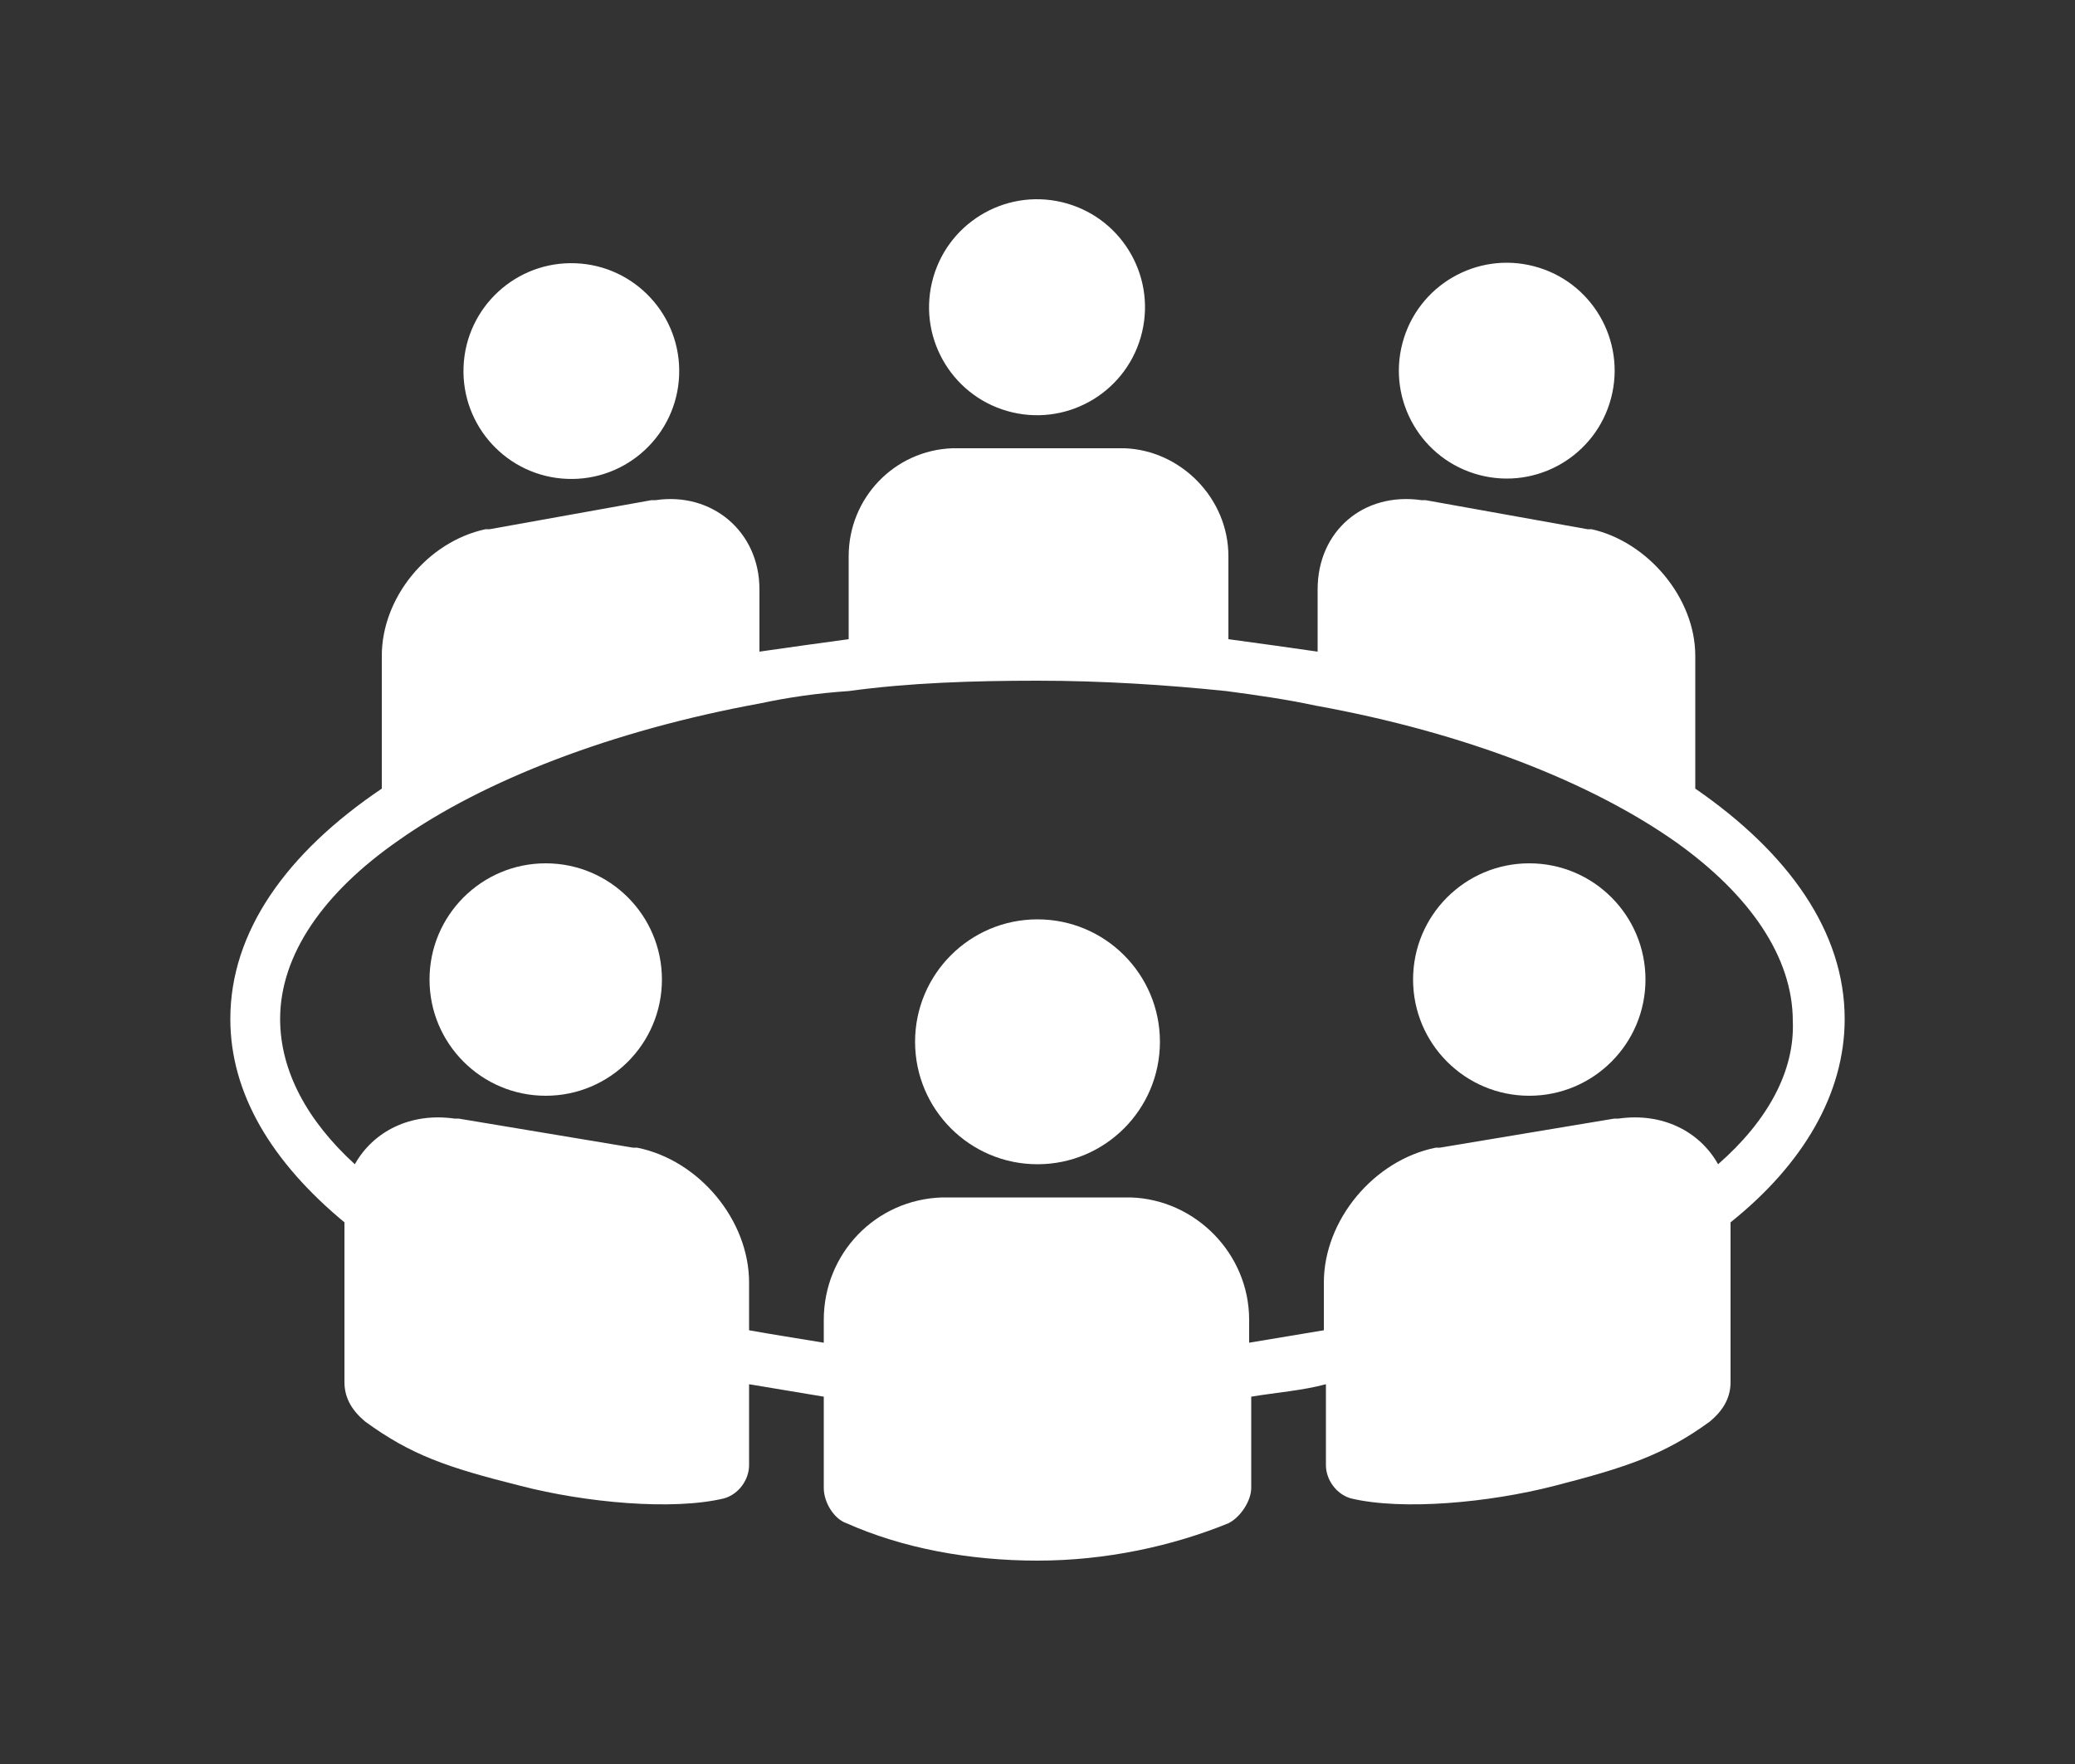
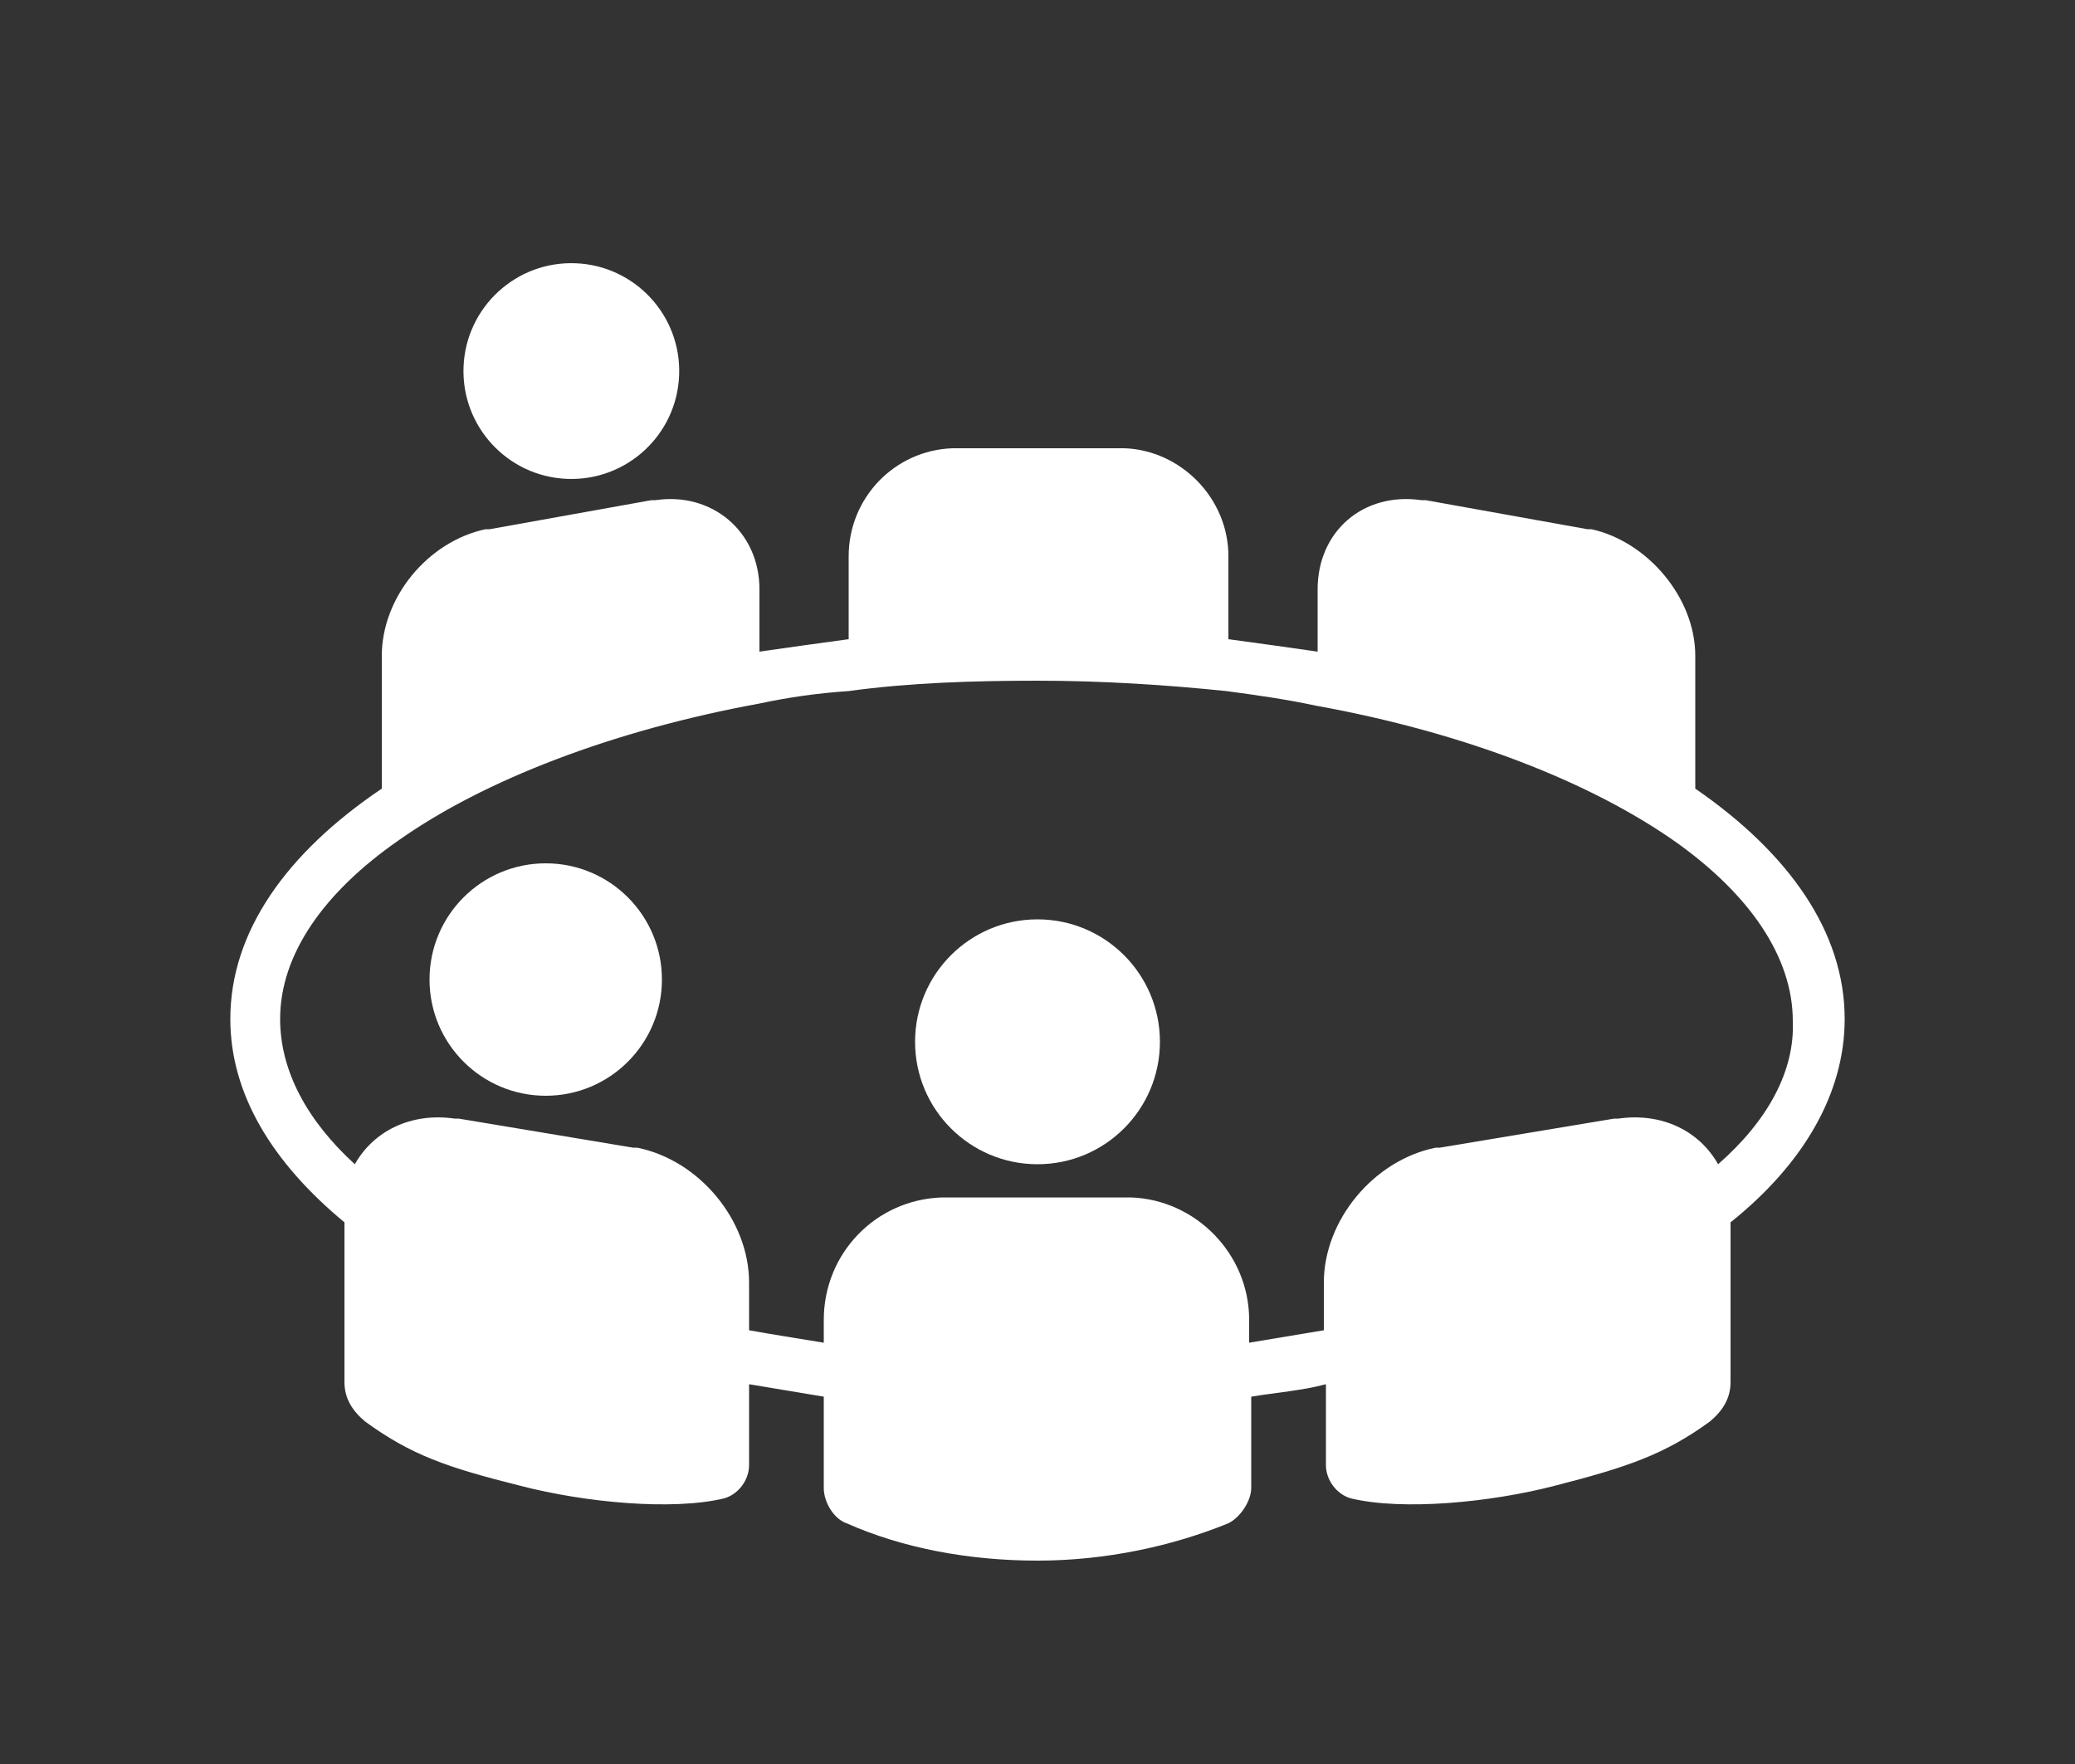
<svg xmlns="http://www.w3.org/2000/svg" version="1.1" id="Ebene_1" x="0px" y="0px" viewBox="0 0 100 85" style="enable-background:new 0 0 100 85;" xml:space="preserve">
  <rect x="0" y="0" width="100" height="85" fill="#333333" stroke="none" />
  <style type="text/css">
	.st0{fill:none;}
	.st1{fill:#FFFFFF;}
</style>
  <g id="Rahmen">
    <rect y="0" class="st0" width="100" height="85" />
  </g>
  <g>
    <g>
      <g>
-         <ellipse transform="matrix(0.229 -0.974 0.974 0.229 24.112 60.115)" class="st1" cx="50" cy="14.8" rx="5.2" ry="5.2" />
        <ellipse transform="matrix(3.998479e-02 -0.999 0.999 3.998479e-02 8.553 44.637)" class="st1" cx="27.5" cy="17.9" rx="5.2" ry="5.2" />
-         <ellipse transform="matrix(0.254 -0.967 0.967 0.254 36.865 83.518)" class="st1" cx="72.6" cy="17.9" rx="5.2" ry="5.2" />
        <path class="st1" d="M81.7,38v-6.4c0-2.8-2.3-5.5-5-6.1c-0.1,0-0.1,0-0.2,0l-3.9-0.7l-3.9-0.7c-0.1,0-0.1,0-0.2,0     c-2.8-0.4-5,1.5-5,4.3v3c-1.4-0.2-2.8-0.4-4.3-0.6v-4c0-2.8-2.3-5.1-5-5.2c-0.1,0-0.1,0-0.2,0H50h-3.9c-0.1,0-0.1,0-0.2,0     c-2.8,0.1-5,2.4-5,5.2v4c-1.5,0.2-2.9,0.4-4.3,0.6v-3c0-2.8-2.3-4.7-5-4.3c-0.1,0-0.1,0-0.2,0l-3.9,0.7l-3.9,0.7     c-0.1,0-0.1,0-0.2,0c-2.8,0.6-5,3.3-5,6.1V38c-4.6,3.1-7.3,6.9-7.3,11.1c0,3.6,2,6.9,5.5,9.8v7.7c0,0.8,0.4,1.4,1,1.9     c2.2,1.6,3.9,2.2,7.5,3.1c3.1,0.8,7.3,1.2,9.8,0.6c0.7-0.2,1.2-0.9,1.2-1.6v-3.9c1.2,0.2,2.4,0.4,3.6,0.6v4.4     c0,0.7,0.5,1.5,1.1,1.7c2.7,1.2,5.9,1.8,9.2,1.8s6.5-0.7,9.2-1.8c0.6-0.3,1.1-1.1,1.1-1.7v-4.4c1.2-0.2,2.5-0.3,3.6-0.6v3.9     c0,0.7,0.5,1.4,1.2,1.6c2.5,0.6,6.7,0.2,9.8-0.6c3.5-0.9,5.3-1.5,7.5-3.1c0.6-0.5,1-1.1,1-1.9v-7.7c3.5-2.8,5.5-6.2,5.5-9.8     C88.9,44.9,86.2,41.1,81.7,38z M82.8,56.1c-0.9-1.6-2.7-2.5-4.8-2.2c-0.1,0-0.1,0-0.2,0l-4.2,0.7l-4.2,0.7c-0.1,0-0.1,0-0.2,0     c-3,0.6-5.4,3.5-5.4,6.5v2.3c-1.2,0.2-2.4,0.4-3.6,0.6v-1.1c0-3.2-2.6-5.8-5.7-5.9c-0.1,0-0.1,0-0.2,0H50h-4.4     c-0.1,0-0.1,0-0.2,0c-3.2,0.1-5.7,2.7-5.7,5.9v1.1c-1.2-0.2-2.5-0.4-3.6-0.6v-2.3c0-3-2.4-5.9-5.4-6.5c-0.1,0-0.1,0-0.2,0     l-4.2-0.7l-4.2-0.7c-0.1,0-0.1,0-0.2,0c-2.1-0.3-3.9,0.6-4.8,2.2c-2.3-2.1-3.6-4.5-3.6-7c0-3.1,2.1-6.1,5.7-8.6     c4.1-2.9,10.3-5.3,17.4-6.6c1.4-0.3,2.8-0.5,4.3-0.6c2.9-0.4,6-0.5,9.1-0.5c3.1,0,6.2,0.2,9.1,0.5c1.5,0.2,2.9,0.4,4.3,0.7     c7.2,1.3,13.3,3.7,17.4,6.6c3.5,2.5,5.6,5.5,5.6,8.6C86.5,51.6,85.2,54,82.8,56.1z" />
        <circle class="st1" cx="50" cy="50.2" r="5.9" />
-         <circle class="st1" cx="73.7" cy="47.2" r="5.6" />
        <circle class="st1" cx="26.3" cy="47.2" r="5.6" />
      </g>
    </g>
  </g>
</svg>